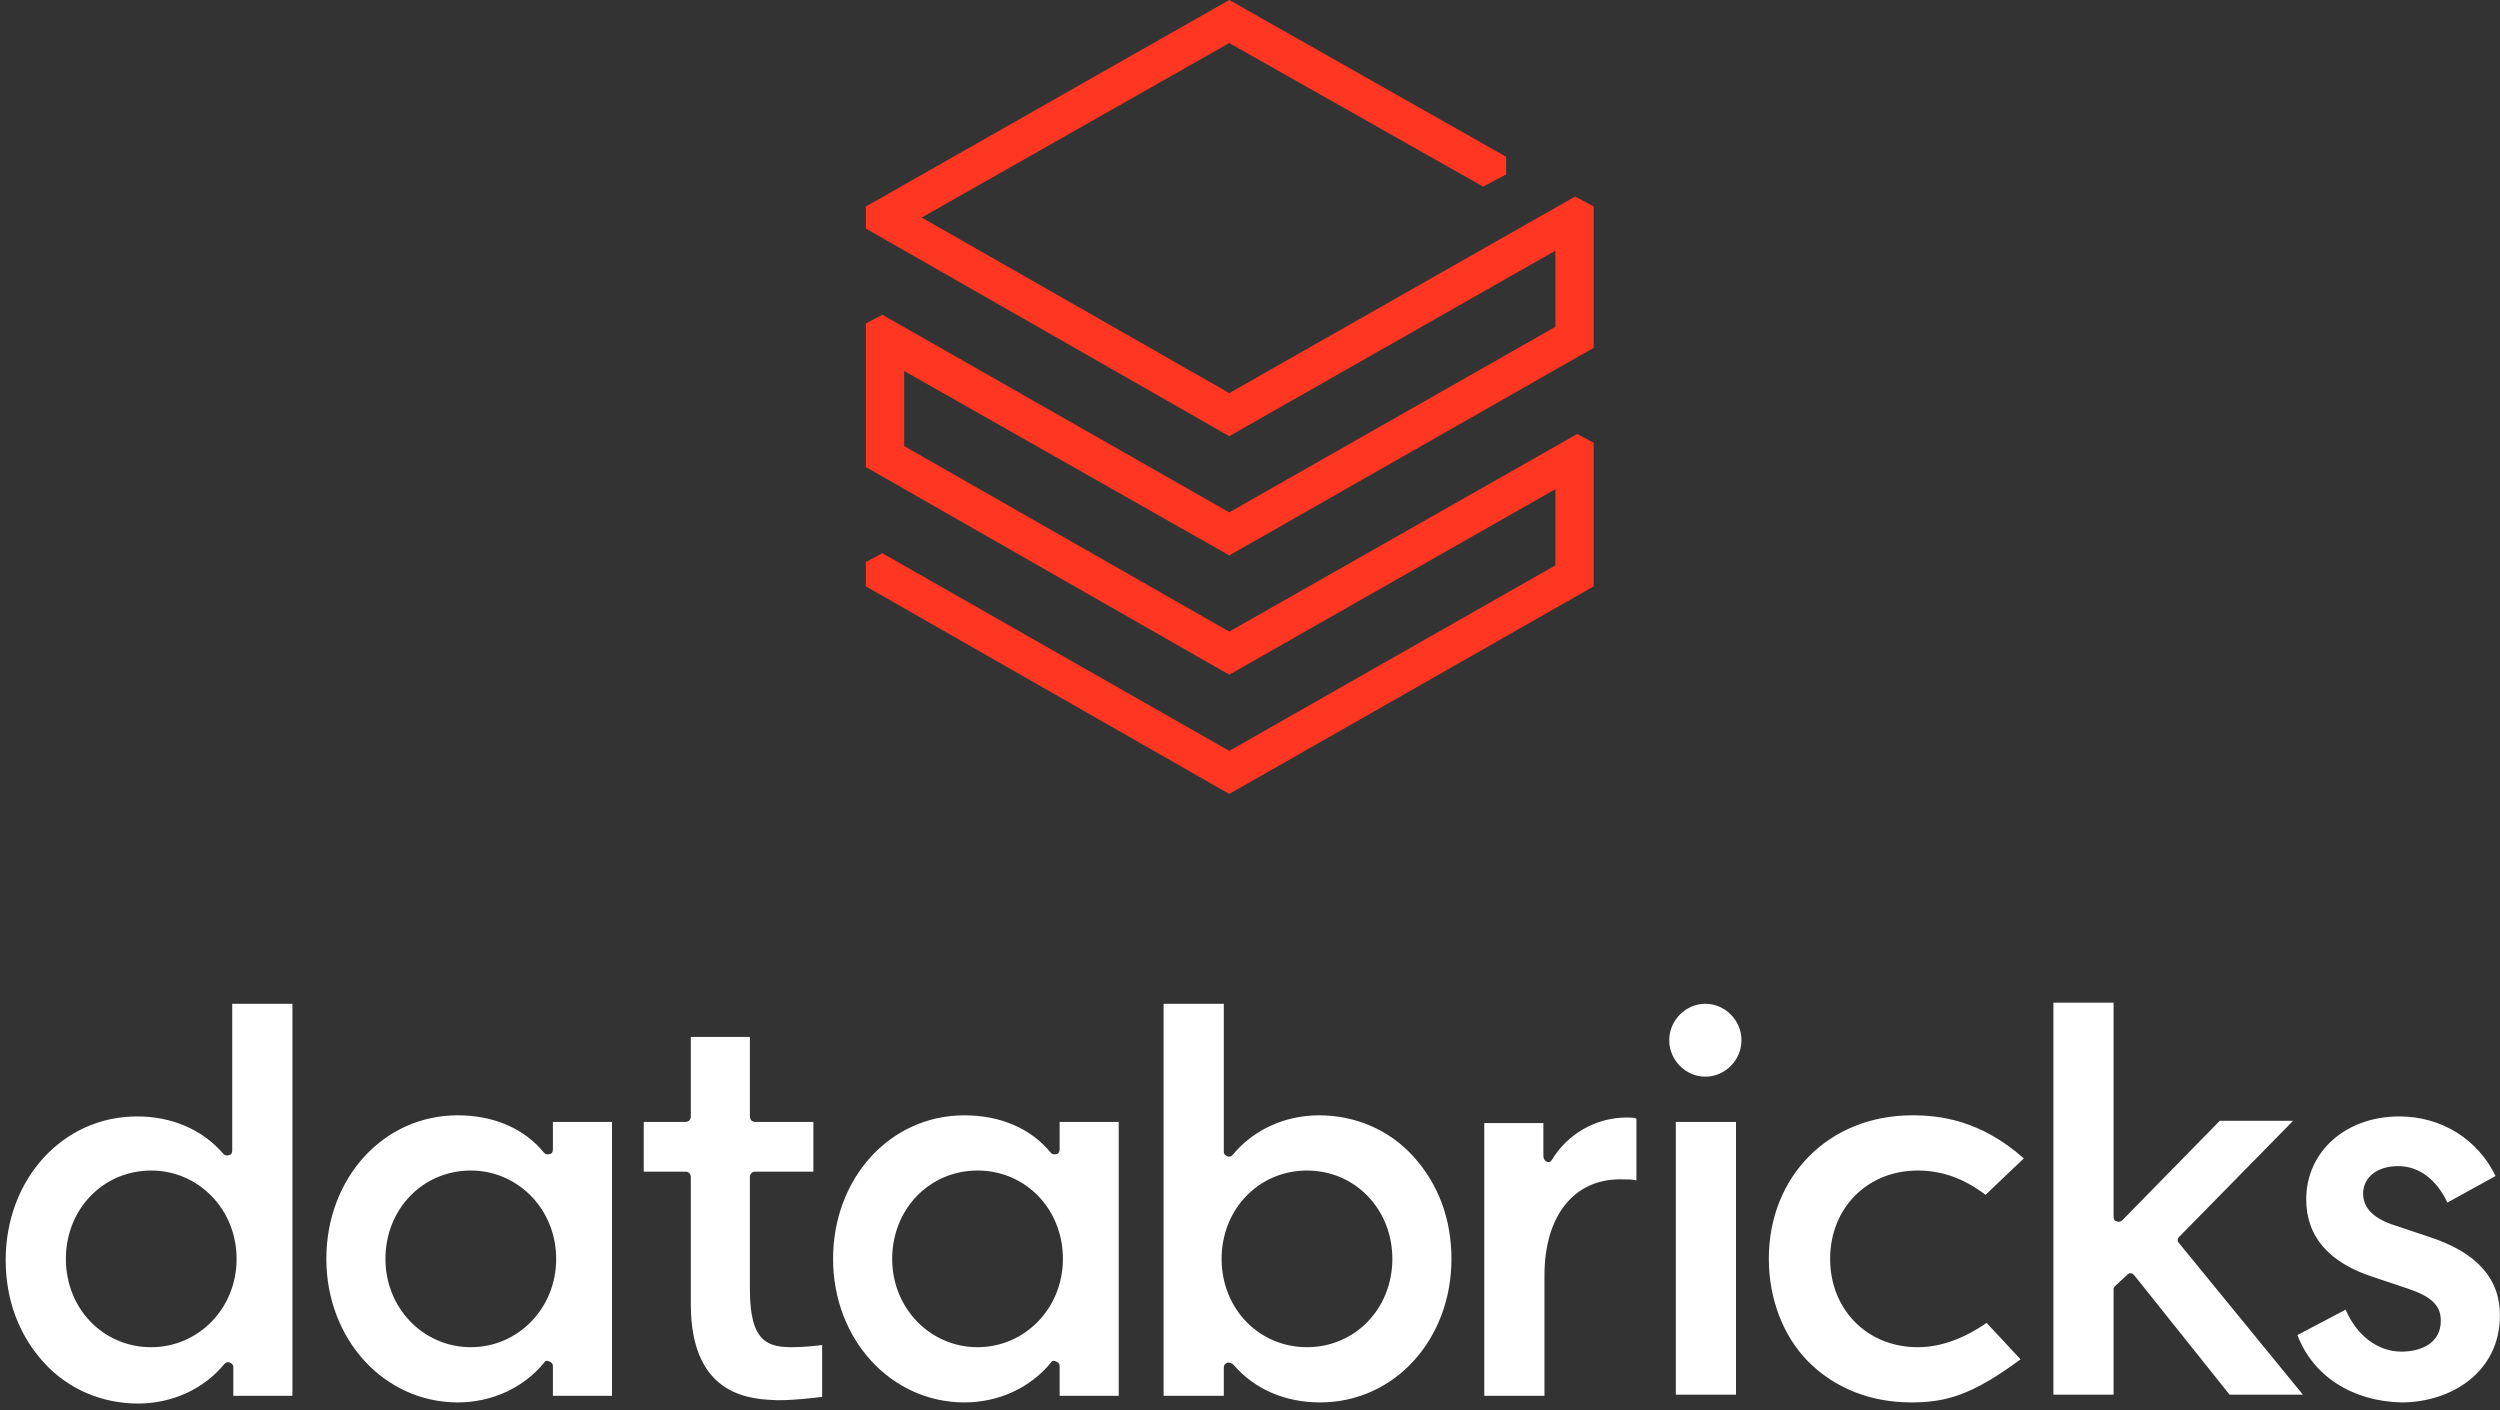
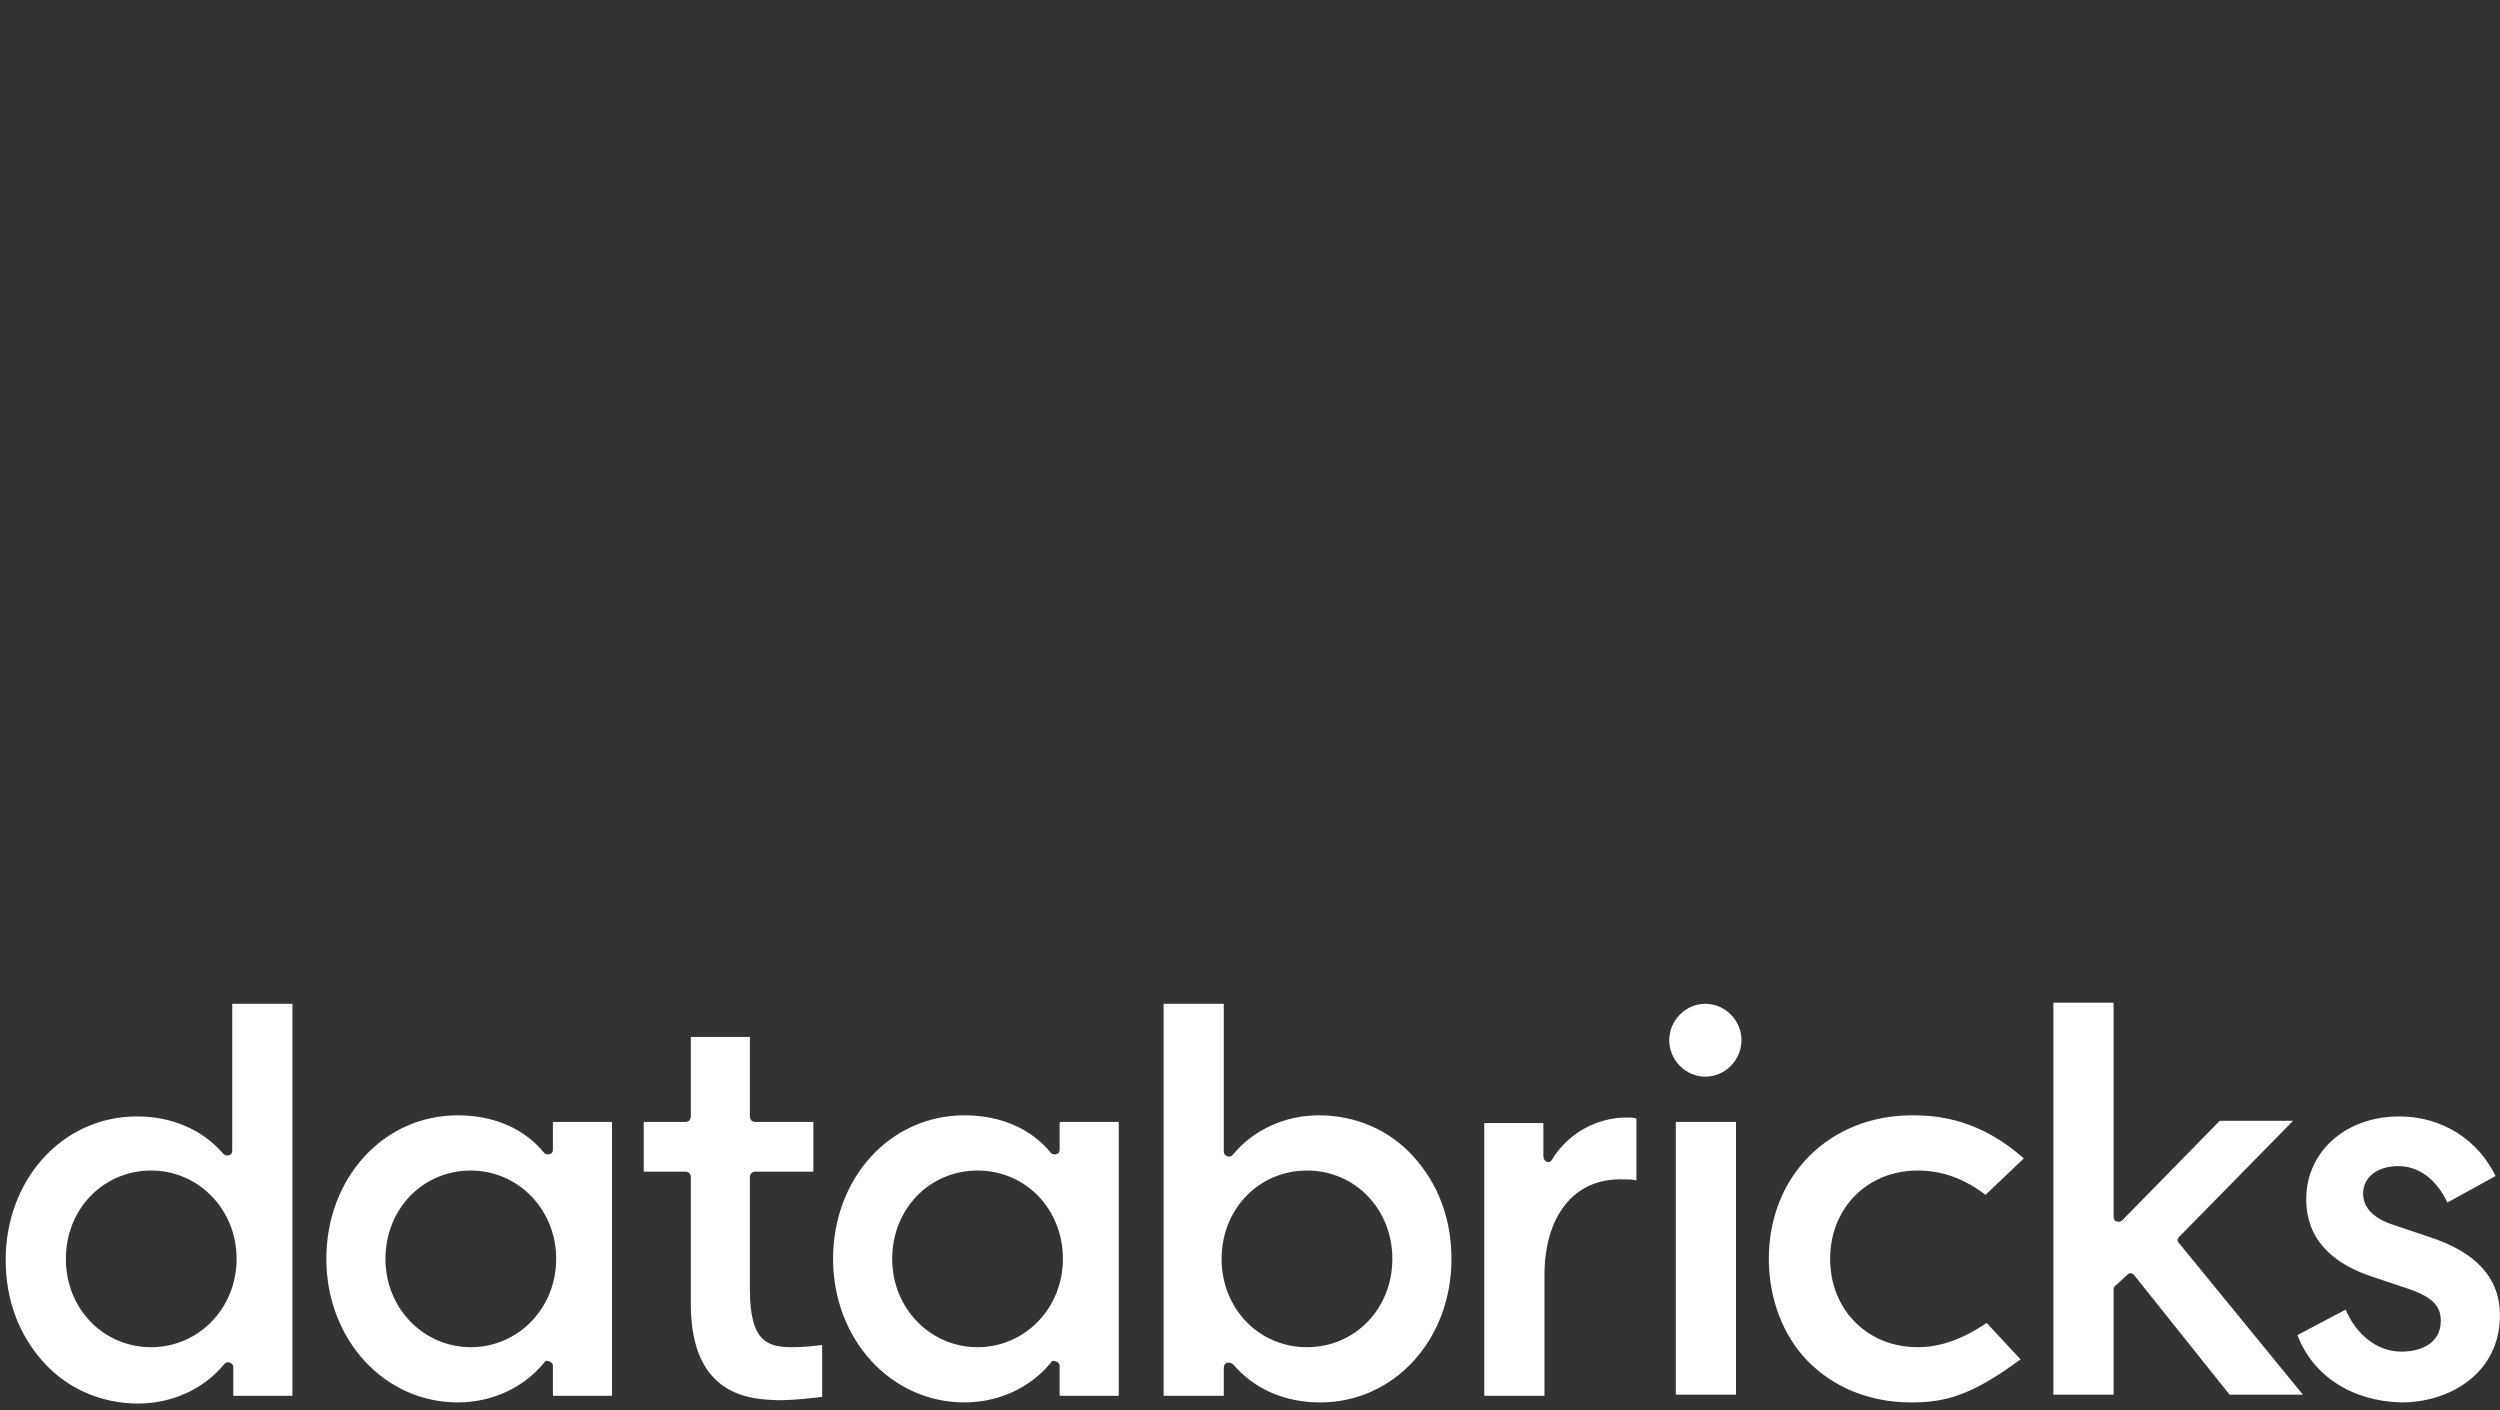
<svg xmlns="http://www.w3.org/2000/svg" width="117" height="66" viewBox="0 0 117 66" fill="none">
  <rect x="0" y="0" width="117" height="66" fill="#333333" stroke="none" />
  <g clip-path="url(#clip0_7280_112754)">
    <path d="M32.33 61.034V55.091C32.33 54.936 32.227 54.833 32.074 54.833H30.127V52.507H32.074C32.227 52.507 32.33 52.404 32.33 52.249V48.528H35.095V52.249C35.095 52.404 35.198 52.507 35.352 52.507H38.066V54.833H35.352C35.198 54.833 35.095 54.936 35.095 55.091V60.362C35.095 62.842 35.966 63.049 37.093 63.049C37.503 63.049 38.117 62.997 38.476 62.946V65.374C38.015 65.426 37.247 65.53 36.376 65.53C35.3 65.478 32.33 65.478 32.33 61.034ZM107.521 62.481L109.775 61.292C110.287 62.481 111.26 63.256 112.387 63.256C113.258 63.256 114.231 62.894 114.231 61.809C114.231 61.085 113.77 60.672 112.694 60.31L111.158 59.794C109.006 59.122 107.931 57.881 107.931 56.124C107.931 53.902 109.775 52.249 112.284 52.249C114.282 52.249 115.972 53.334 116.792 55.039L114.538 56.279C114.026 55.194 113.206 54.574 112.233 54.574C111.26 54.574 110.594 55.091 110.594 55.866C110.594 56.538 111.106 57.055 112.131 57.364L113.667 57.881C115.921 58.605 116.997 59.845 116.997 61.55C116.997 64.238 114.692 65.633 112.387 65.633C110.082 65.581 108.238 64.393 107.521 62.481ZM99.018 60.155C98.967 60.207 98.916 60.258 98.916 60.31V65.271H96.099V46.926H98.916V56.951C98.916 57.055 98.967 57.158 99.07 57.158C99.172 57.21 99.274 57.158 99.326 57.106L103.884 52.455H107.316L101.989 57.881C101.887 57.985 101.887 58.088 101.989 58.191L107.777 65.271H104.345L99.889 59.69C99.838 59.638 99.787 59.587 99.735 59.587C99.684 59.587 99.633 59.587 99.582 59.638L99.018 60.155ZM94.716 54.212L92.923 55.918C91.899 55.142 90.874 54.781 89.747 54.781C87.391 54.781 85.65 56.538 85.65 58.915C85.65 61.292 87.391 63.049 89.747 63.049C90.772 63.049 91.847 62.687 92.974 61.912L94.562 63.617C92.257 65.323 91.028 65.633 89.44 65.633C87.545 65.633 85.855 64.961 84.625 63.721C83.447 62.532 82.781 60.775 82.781 58.915C82.781 55.039 85.599 52.197 89.491 52.197C90.772 52.197 92.667 52.404 94.716 54.212ZM81.501 48.683C81.501 49.613 80.733 50.388 79.811 50.388C78.889 50.388 78.12 49.613 78.12 48.683C78.12 47.753 78.889 46.977 79.811 46.977C80.733 46.977 81.501 47.753 81.501 48.683ZM81.245 65.271H78.428V52.507H81.245V65.271ZM72.281 59.69V65.323H69.464V52.559H72.23V54.109C72.23 54.212 72.281 54.316 72.384 54.367C72.486 54.419 72.589 54.367 72.64 54.264C73.357 53.075 74.689 52.3 76.123 52.3C76.328 52.3 76.481 52.3 76.584 52.352V55.246C76.43 55.194 76.174 55.194 75.918 55.194C73.664 55.142 72.281 56.9 72.281 59.69ZM57.171 58.915C57.171 56.589 58.913 54.781 61.166 54.781C63.42 54.781 65.162 56.589 65.162 58.915C65.162 61.24 63.42 63.049 61.166 63.049C58.913 63.049 57.171 61.24 57.171 58.915ZM57.428 63.773C57.479 63.773 57.479 63.773 57.53 63.773C57.581 63.773 57.684 63.824 57.735 63.876C58.708 65.013 60.142 65.633 61.781 65.633C65.264 65.633 67.928 62.687 67.928 58.915C67.928 57.055 67.313 55.401 66.135 54.109C65.008 52.869 63.42 52.197 61.73 52.197C60.142 52.197 58.657 52.869 57.684 54.057C57.632 54.109 57.53 54.161 57.428 54.109C57.325 54.057 57.274 54.006 57.274 53.902V46.977H54.457V65.323H57.274V64.031C57.274 63.876 57.325 63.824 57.428 63.773ZM45.749 63.049C43.547 63.049 41.754 61.24 41.754 58.915C41.754 56.589 43.496 54.781 45.749 54.781C48.003 54.781 49.744 56.589 49.744 58.915C49.744 61.24 47.952 63.049 45.749 63.049ZM52.357 65.271V52.507H49.591V53.799C49.591 53.902 49.539 54.006 49.437 54.006C49.335 54.057 49.232 54.006 49.181 53.954C48.259 52.817 46.825 52.197 45.135 52.197C41.652 52.197 38.988 55.142 38.988 58.915C38.988 62.687 41.703 65.633 45.135 65.633C46.722 65.633 48.208 64.961 49.181 63.773C49.232 63.669 49.335 63.669 49.437 63.721C49.539 63.773 49.591 63.824 49.591 63.928V65.323H52.357V65.271ZM22.034 63.049C19.832 63.049 18.039 61.24 18.039 58.915C18.039 56.589 19.781 54.781 22.034 54.781C24.237 54.781 26.029 56.589 26.029 58.915C26.029 61.24 24.237 63.049 22.034 63.049ZM28.642 65.271V52.507H25.876V53.799C25.876 53.902 25.825 54.006 25.722 54.006C25.62 54.057 25.517 54.006 25.466 53.954C24.544 52.817 23.11 52.197 21.42 52.197C17.937 52.197 15.273 55.142 15.273 58.915C15.273 62.687 17.988 65.633 21.42 65.633C23.007 65.633 24.493 64.961 25.466 63.773C25.517 63.669 25.62 63.669 25.722 63.721C25.825 63.773 25.876 63.824 25.876 63.928V65.323H28.642V65.271ZM7.078 63.049C4.824 63.049 3.083 61.24 3.083 58.915C3.083 56.589 4.824 54.781 7.078 54.781C9.28 54.781 11.073 56.589 11.073 58.915C11.073 61.24 9.28 63.049 7.078 63.049ZM13.685 65.271V46.977H10.868V53.85C10.868 53.954 10.817 54.057 10.715 54.057C10.612 54.109 10.51 54.057 10.459 54.006C9.485 52.869 8.051 52.249 6.412 52.249C2.929 52.249 0.266 55.194 0.266 58.967C0.266 60.827 0.88 62.481 2.058 63.773C3.185 65.013 4.773 65.685 6.463 65.685C8.051 65.685 9.537 65.013 10.51 63.824C10.561 63.773 10.663 63.721 10.766 63.773C10.868 63.824 10.919 63.876 10.919 63.979V65.323H13.685V65.271Z" fill="white" />
-     <path d="M72.792 15.296L57.529 23.978L41.292 14.728L40.523 15.141V21.859L57.529 31.575L72.792 22.893V26.459L57.529 35.141L41.292 25.89L40.523 26.304V27.441L57.529 37.156L74.585 27.441V20.723L73.817 20.309L57.529 29.559L42.316 20.878V17.363L57.529 25.994L74.585 16.278V9.664L73.714 9.199L57.529 18.397L43.136 10.18L57.529 2.015L69.412 8.733L70.487 8.165V7.338L57.529 0L40.523 9.664V10.697L57.529 20.413L72.792 11.731V15.296Z" fill="#FF3621" />
  </g>
  <defs>
    <clipPath id="clip0_7280_112754">
      <rect width="117" height="66" fill="white" />
    </clipPath>
  </defs>
</svg>